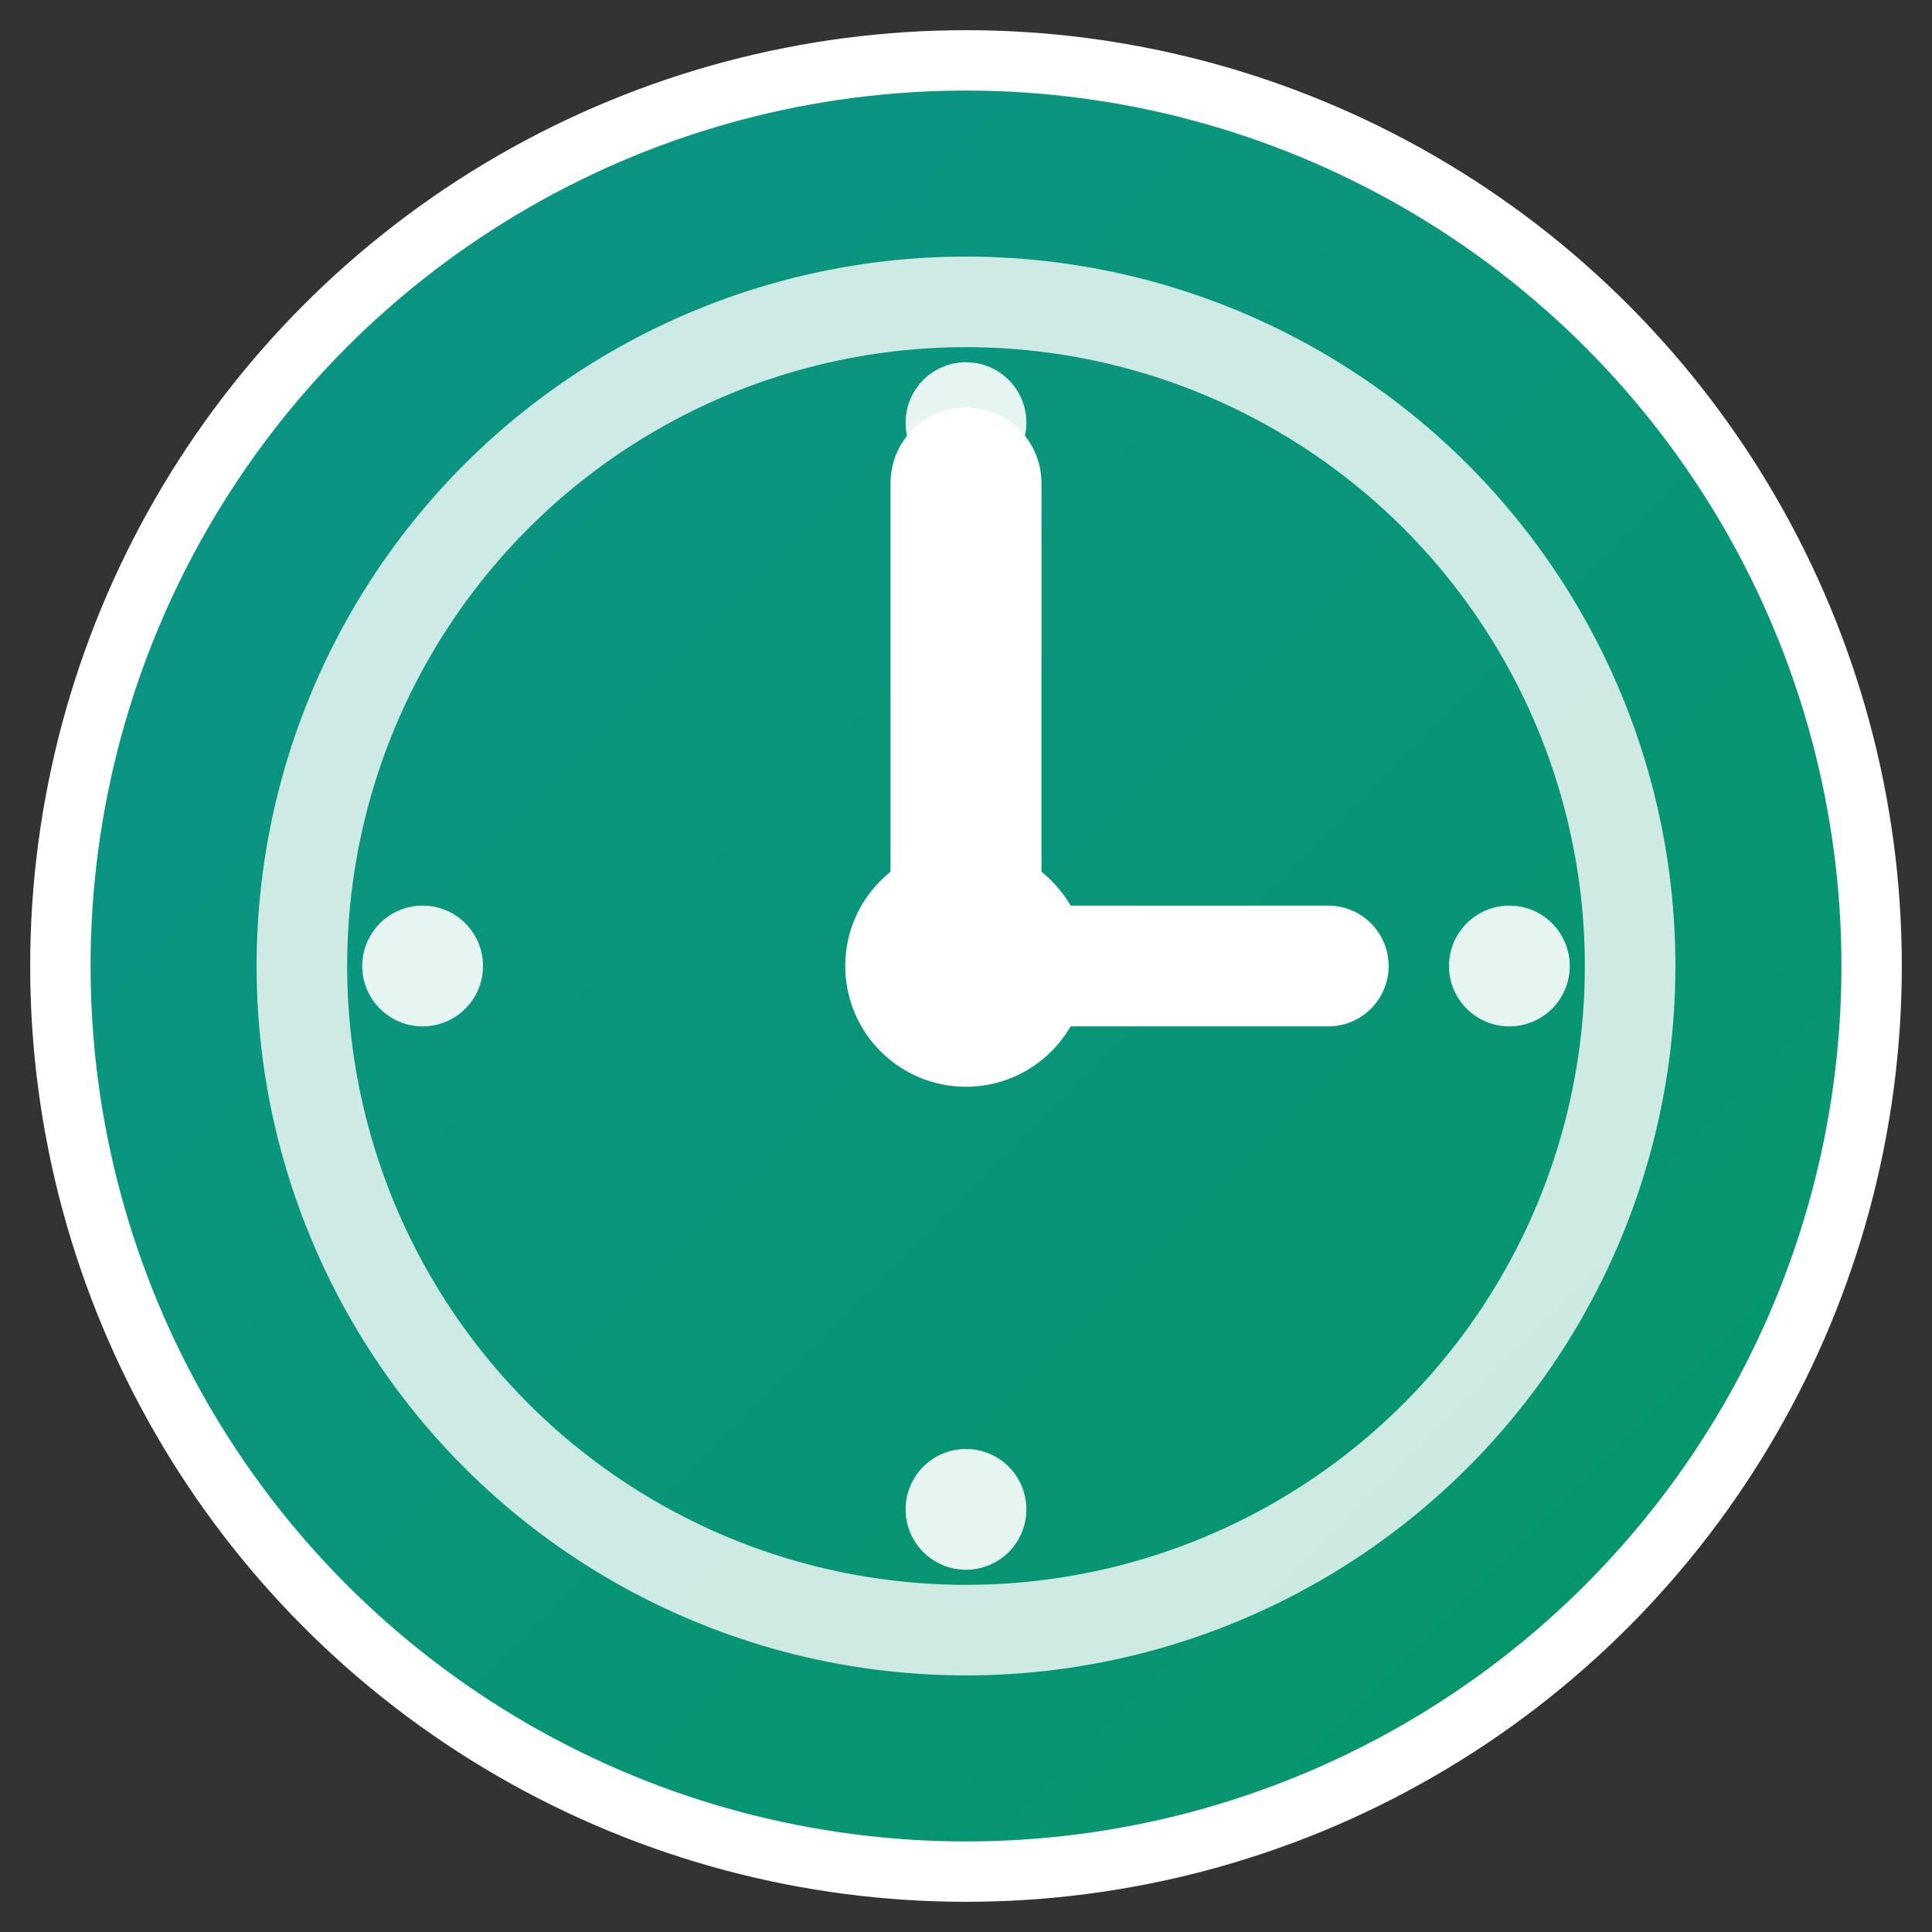
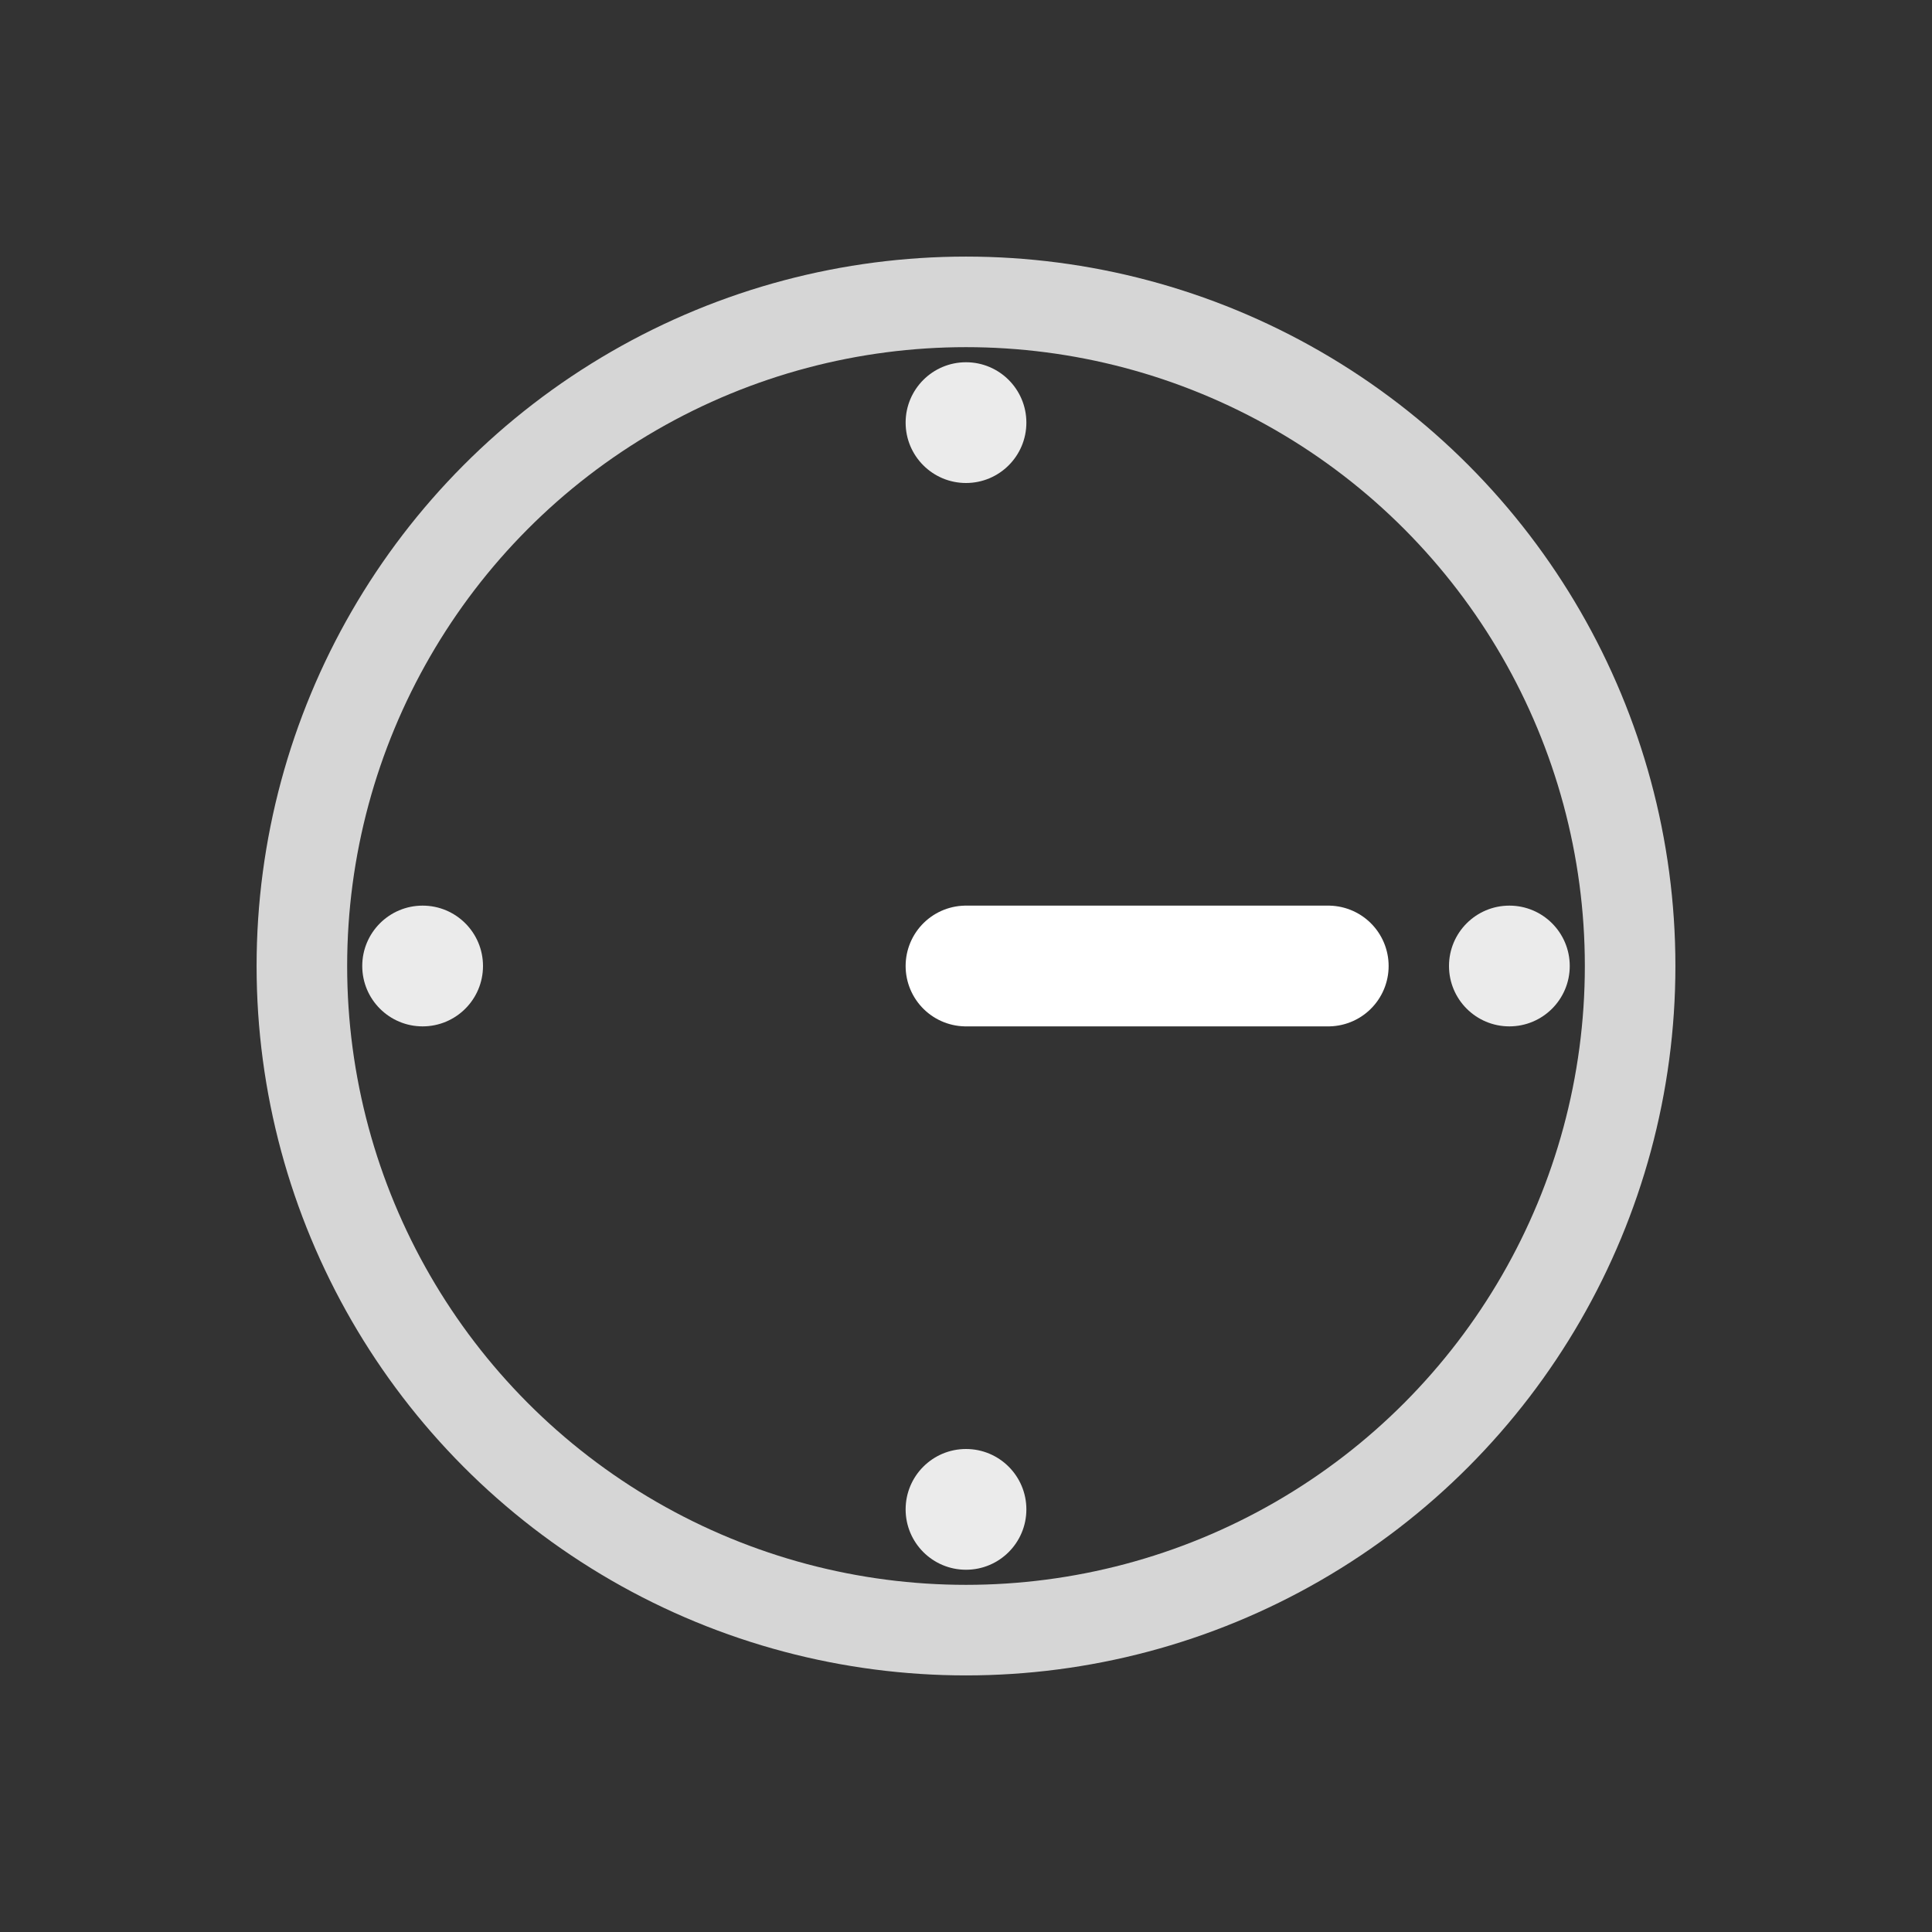
<svg xmlns="http://www.w3.org/2000/svg" viewBox="0 0 32 32" width="32" height="32">
  <rect x="0" y="0" width="32" height="32" fill="#333333" stroke="none" />
  <defs>
    <linearGradient id="bg" x1="0%" y1="0%" x2="100%" y2="100%">
      <stop offset="0%" style="stop-color:#0d9488;stop-opacity:1" />
      <stop offset="100%" style="stop-color:#059669;stop-opacity:1" />
    </linearGradient>
  </defs>
-   <circle cx="16" cy="16" r="15" fill="url(#bg)" stroke="#ffffff" stroke-width="1" />
  <circle cx="16" cy="16" r="11" fill="none" stroke="#ffffff" stroke-width="1.5" opacity="0.8" />
-   <line x1="16" y1="16" x2="16" y2="8" stroke="#ffffff" stroke-width="2.5" stroke-linecap="round" />
  <line x1="16" y1="16" x2="22" y2="16" stroke="#ffffff" stroke-width="2" stroke-linecap="round" />
-   <circle cx="16" cy="16" r="2" fill="#ffffff" />
  <circle cx="16" cy="7" r="1" fill="#ffffff" opacity="0.9" />
  <circle cx="25" cy="16" r="1" fill="#ffffff" opacity="0.9" />
  <circle cx="16" cy="25" r="1" fill="#ffffff" opacity="0.9" />
  <circle cx="7" cy="16" r="1" fill="#ffffff" opacity="0.9" />
</svg>